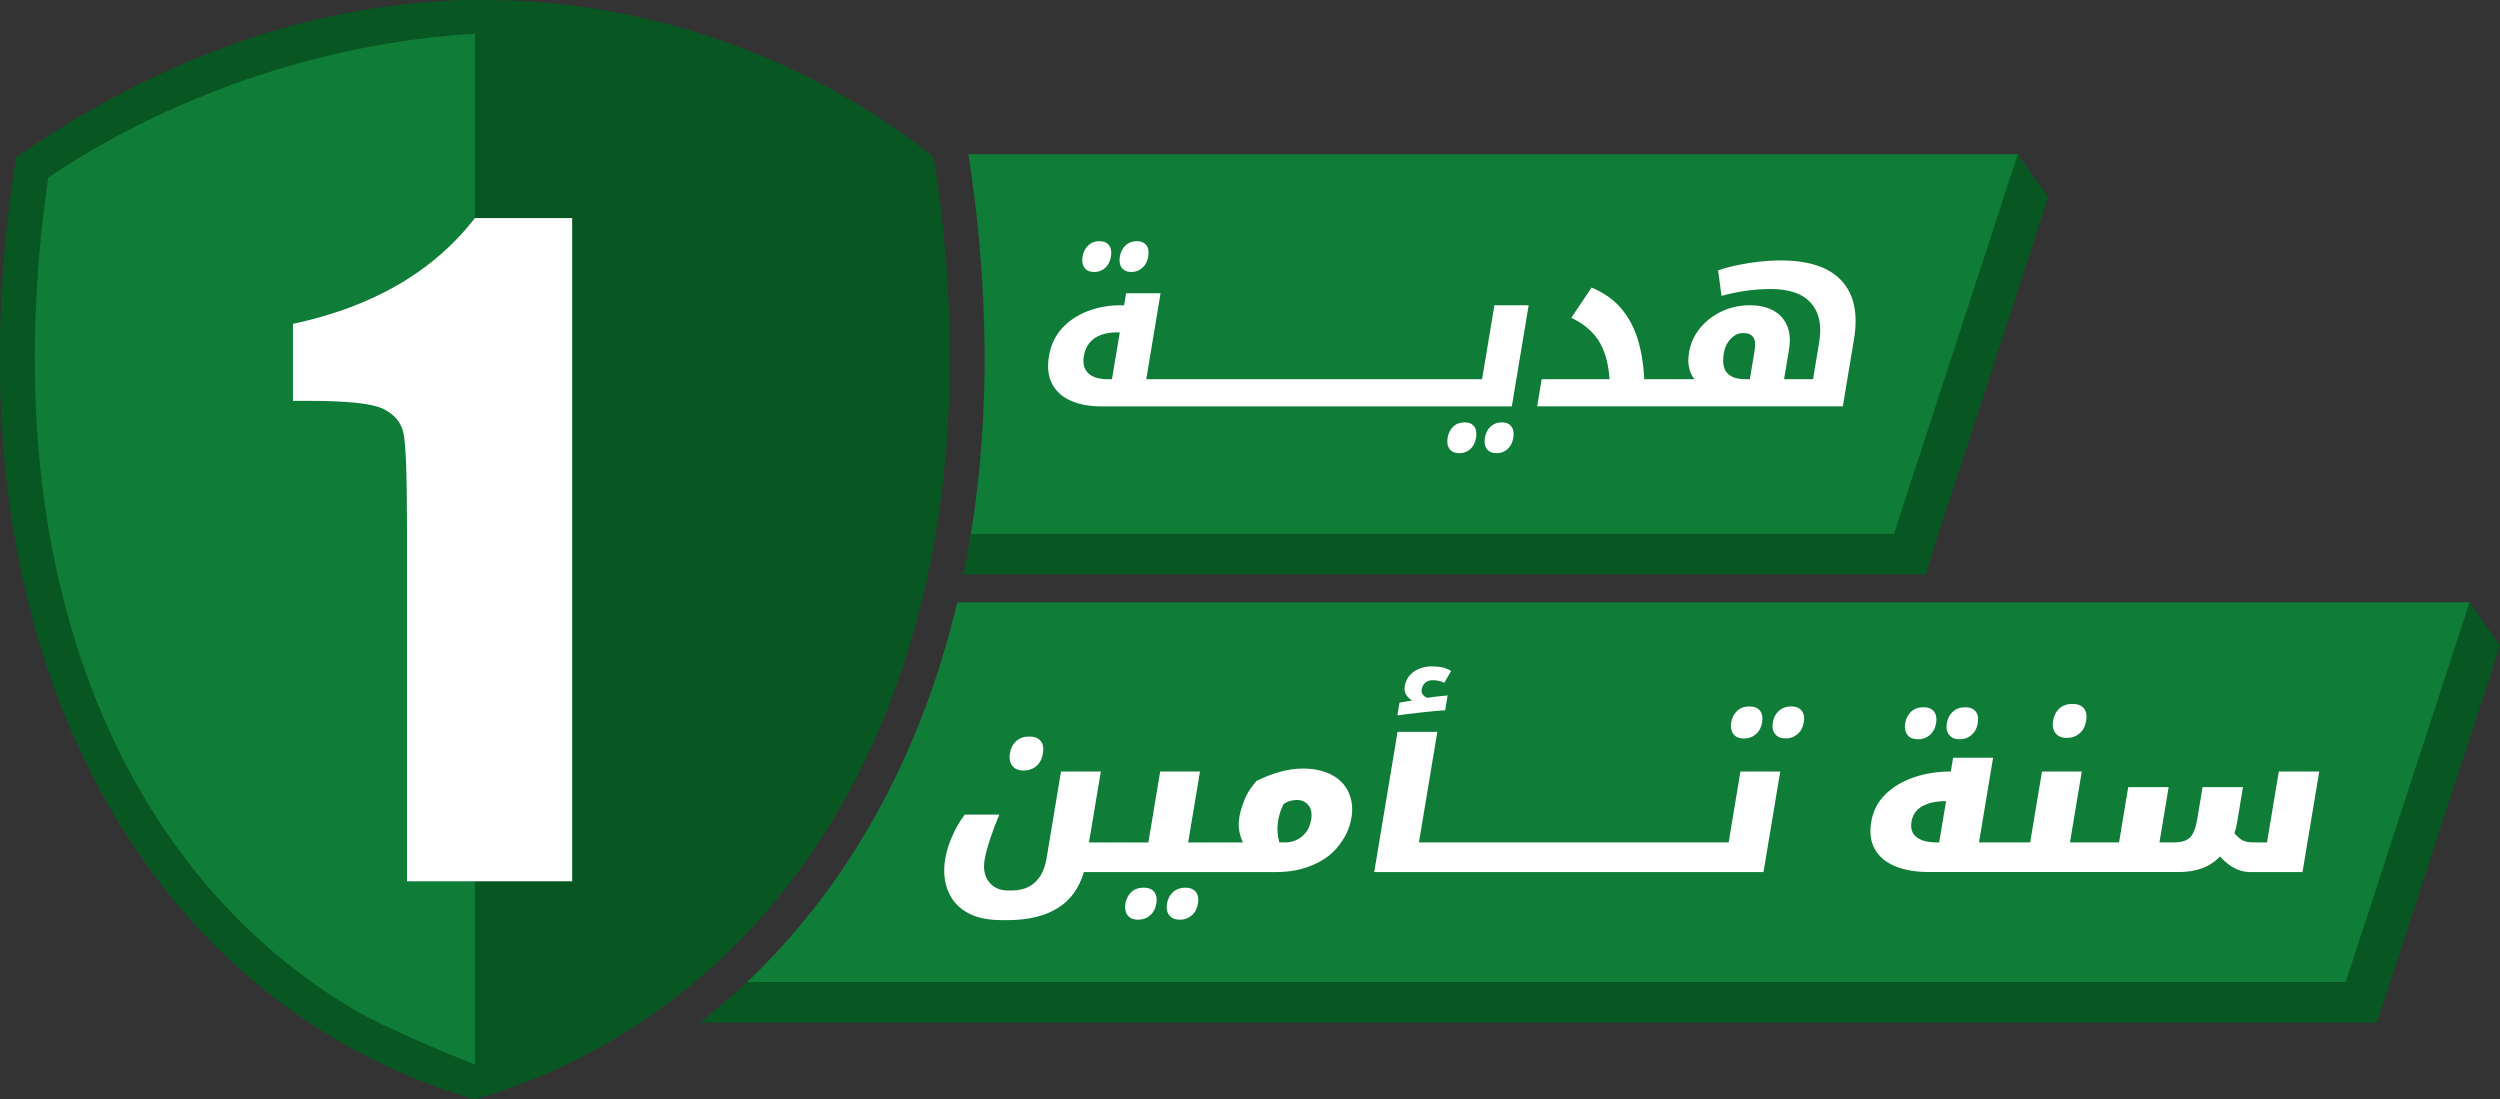
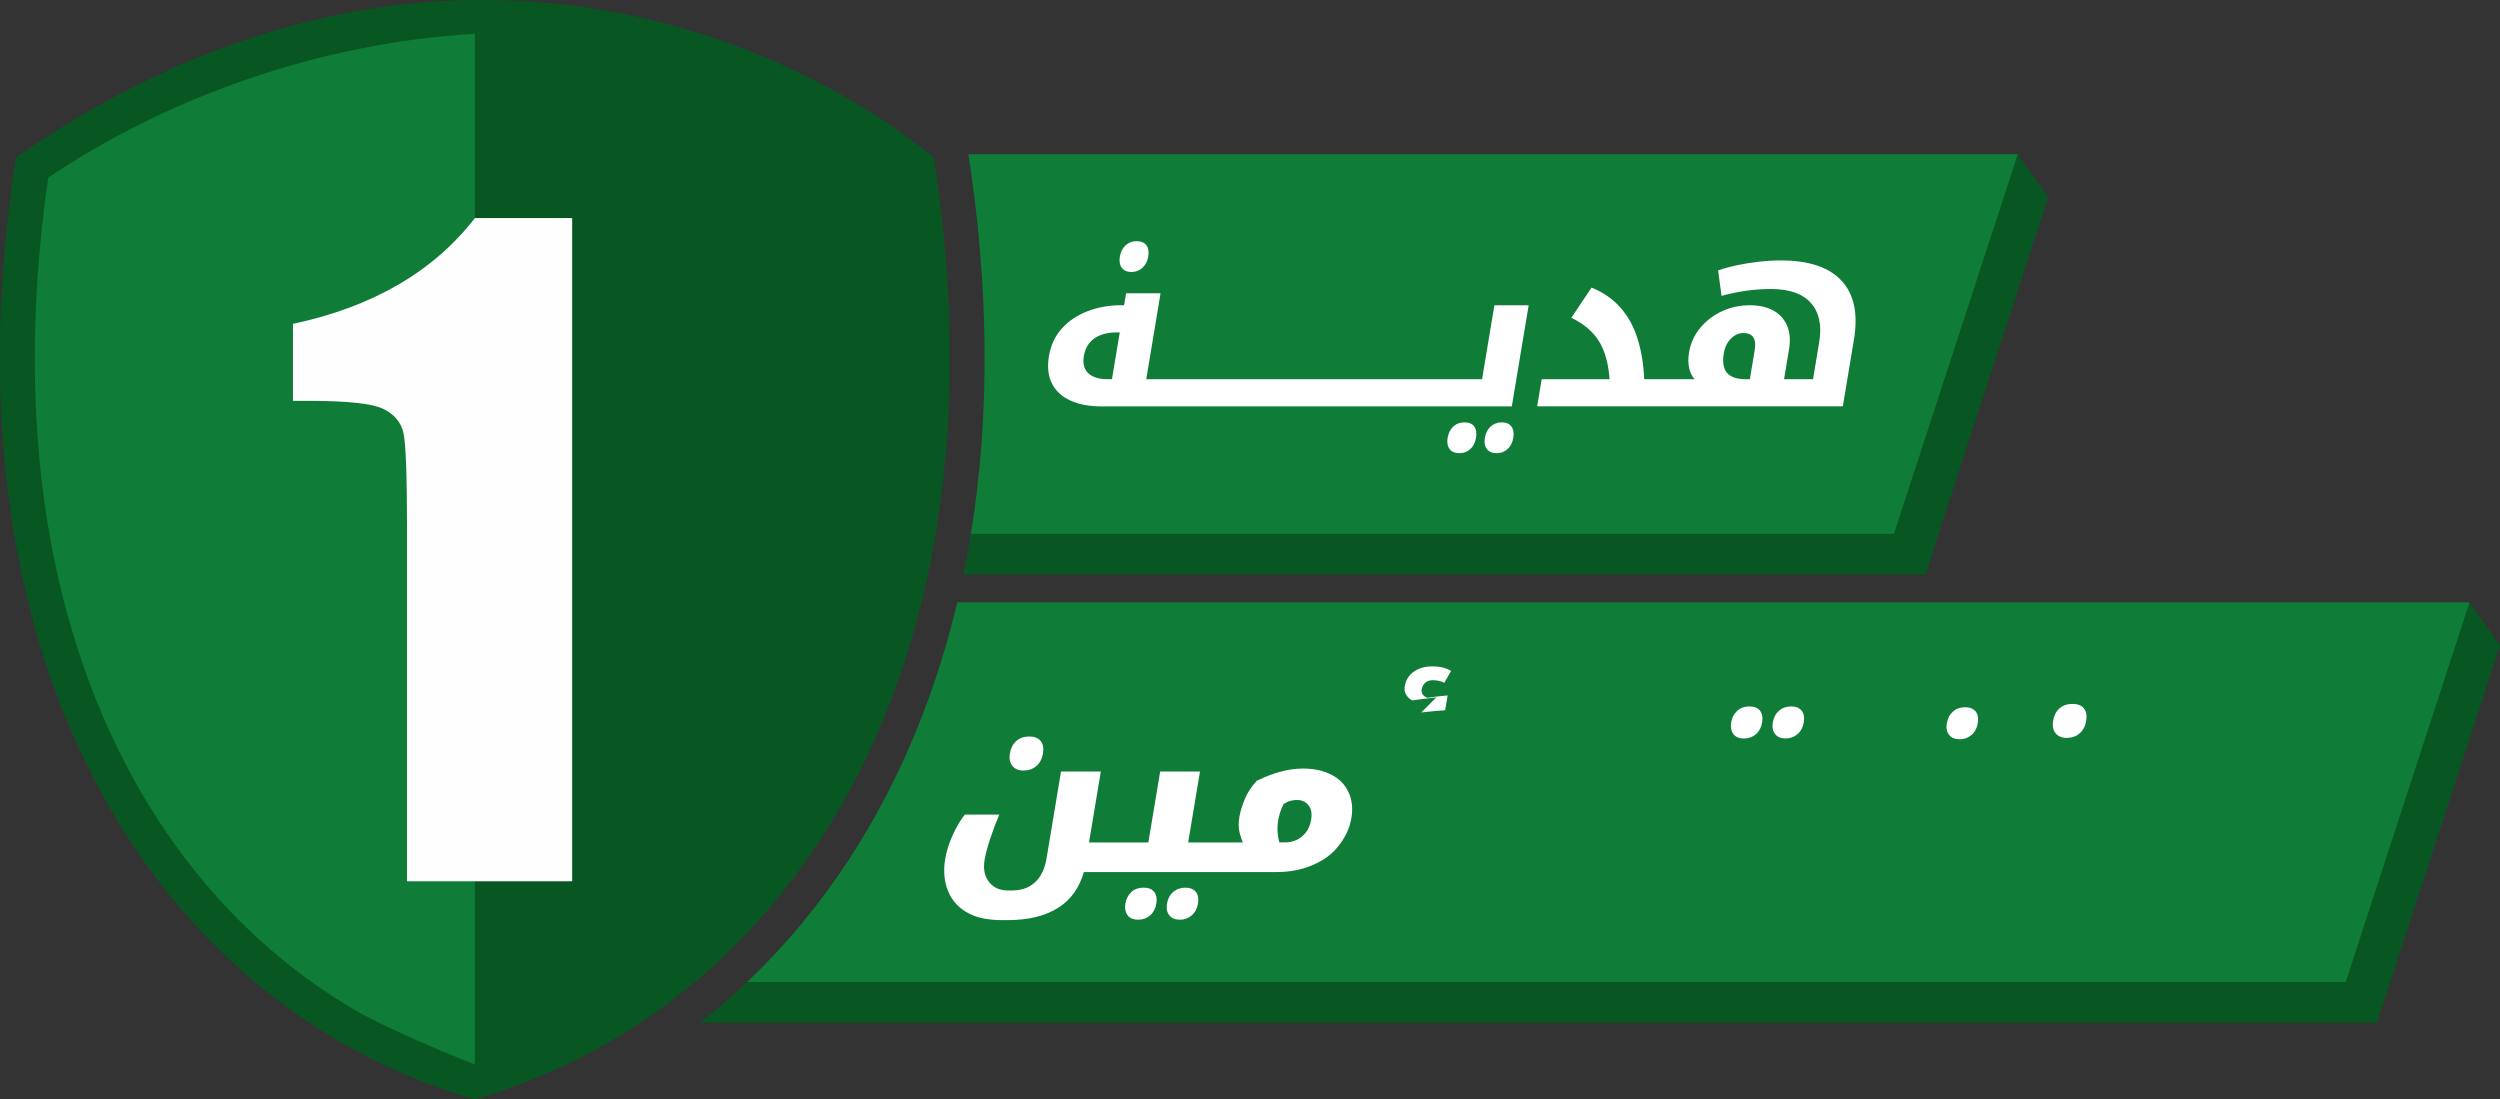
<svg xmlns="http://www.w3.org/2000/svg" id="Layer_1" data-name="Layer 1" viewBox="0 0 973.65 428.13">
  <rect x="0" y="0" width="973.65" height="428.13" fill="#333333" stroke="none" />
  <defs>
    <style>.cls-1 {
        fill: #fff;
      }

      .cls-2 {
        fill: #fefefe;
      }

      .cls-3 {
        fill: #085622;
      }

      .cls-3, .cls-4 {
        fill-rule: evenodd;
      }

      .cls-4 {
        fill: #0f7d38;
      }</style>
  </defs>
  <path class="cls-4" d="M737.34,210.12l29.73-69.27,19.13-80.8h-409.04c7.6,49.18,8.92,100.24.71,149.56l359.48.52h0Z" />
  <path class="cls-3" d="M754.96,207.9l42.75-131.08-11.87-16.77-25.23,77.35-22.99,70.5h-359.49c-.86,5.29-1.83,10.57-2.91,15.82h374.86l4.87-15.82h0Z" />
  <path class="cls-3" d="M930.9,382.44l42.75-131.08-11.87-16.77-85.89,110.18-578.75,31.64c-7.67,7.78-15.84,15.08-24.53,21.85h653.13l5.16-15.82h0Z" />
  <path class="cls-4" d="M290.98,382.44h622.58l48.22-147.85H372.82c-3.61,15.17-8.19,30.12-13.86,44.72-15.27,39.31-37.98,74.69-67.97,103.14h0Z" />
  <path class="cls-3" d="M6.29,61.29c-30.31,194.2,52.18,329.92,178.68,366.84,126.5-36.92,208.99-172.64,178.68-366.84C299.1,8.83,160.18-45.32,6.29,61.29h0Z" />
  <path class="cls-3" d="M6.29,61.29c-30.31,194.2,52.18,329.92,178.68,366.84V.04C130.74.7,69.79,17.3,6.29,61.29h0Z" />
  <path class="cls-4" d="M18.8,69.15c-9.67,66.63-7.15,137.11,17.42,200.35,20.06,51.64,54.15,95.92,102.33,124.07,10.52,6.15,35.06,16.66,46.41,20.99V13.15c-61.03,3.53-120.16,25.1-166.16,56h0Z" />
  <path class="cls-2" d="M222.84,84.93v258.28h-64.33v-138.66c0-20.03-.49-32.11-1.42-36.13-.98-4.03-3.59-7.13-7.89-9.2-4.3-2.07-13.88-3.1-28.73-3.1h-6.37v-29.99c31.13-6.64,54.75-20.41,70.86-41.2h37.88Z" />
  <g>
-     <path class="cls-1" d="M426.14,105.93c1.68,0,3.11-.53,4.29-1.58,1.18-1.05,1.92-2.53,2.24-4.42.31-1.84.06-3.3-.73-4.38-.79-1.08-2.06-1.62-3.8-1.62s-3.18.55-4.34,1.66c-1.16,1.1-1.88,2.55-2.18,4.34-.3,1.79-.05,3.24.74,4.34.79,1.11,2.05,1.66,3.79,1.66Z" />
    <path class="cls-1" d="M440.66,105.93c1.63,0,3.05-.54,4.26-1.62,1.21-1.08,1.96-2.54,2.27-4.38.32-1.89.07-3.37-.72-4.42-.8-1.05-2.07-1.58-3.8-1.58s-3.12.54-4.3,1.62c-1.18,1.08-1.92,2.54-2.23,4.38-.31,1.84-.05,3.3.77,4.38.82,1.08,2.07,1.62,3.76,1.62Z" />
    <path class="cls-1" d="M584.92,164.5c-1.74,0-3.2.54-4.38,1.62-1.18,1.08-1.92,2.54-2.23,4.38-.31,1.84-.05,3.3.77,4.38.82,1.08,2.1,1.62,3.84,1.62,1.63,0,3.04-.54,4.22-1.62,1.18-1.08,1.92-2.54,2.23-4.38.31-1.84.06-3.3-.73-4.38-.79-1.08-2.03-1.62-3.72-1.62Z" />
    <path class="cls-1" d="M570.39,164.5c-1.79,0-3.26.55-4.42,1.66s-1.88,2.55-2.18,4.34c-.3,1.79-.05,3.24.74,4.34.79,1.1,2.08,1.66,3.87,1.66,1.63,0,3.04-.53,4.21-1.58,1.18-1.05,1.92-2.53,2.24-4.42.31-1.84.08-3.3-.69-4.38-.77-1.08-2.02-1.62-3.76-1.62Z" />
    <path class="cls-1" d="M577.22,147.69h-130.8l5.57-33.47h-13.42l-.78,4.66h-1.26c-4.58,0-8.88.76-12.89,2.29-4.02,1.53-7.36,3.76-10.04,6.71-2.67,2.95-4.37,6.55-5.08,10.82-.69,4.16-.31,7.7,1.15,10.62,1.46,2.92,3.85,5.14,7.18,6.67,3.32,1.53,7.43,2.29,12.33,2.29h159.61l6.56-39.39h-13.34l-4.8,28.81ZM433.08,147.69h-1.58c-3.47,0-6.03-.78-7.66-2.33-1.64-1.55-2.21-3.78-1.73-6.67.51-3.05,1.88-5.36,4.11-6.91,2.23-1.55,5.16-2.33,8.79-2.33h1.1l-3.04,18.23Z" />
    <path class="cls-1" d="M717.24,109.36c-4.86-5.29-12.76-7.93-23.7-7.93-2.79,0-5.58.16-8.37.47-2.79.32-5.53.75-8.23,1.3s-5.3,1.25-7.81,2.09l1.34,9.95c3.2-.89,6.4-1.57,9.61-2.01,3.2-.45,6.41-.67,9.62-.67,7.21,0,12.42,1.83,15.62,5.49,3.21,3.66,4.27,8.75,3.18,15.27l-2.39,14.37h-11.29l1.92-11.53c.61-3.68.36-6.81-.76-9.39-1.12-2.58-2.93-4.54-5.41-5.88-2.49-1.34-5.52-2.01-9.1-2.01-3.89,0-7.53.79-10.89,2.37-3.37,1.58-6.19,3.75-8.46,6.51-2.28,2.76-3.71,5.93-4.31,9.51-.39,2.37-.36,4.46.1,6.27.46,1.82,1.17,3.2,2.11,4.14h-19.66c-.27-5.95-1.15-11.25-2.64-15.91-1.49-4.66-3.69-8.64-6.61-11.96-2.92-3.32-6.67-5.92-11.25-7.82l-7.88,11.76c3.11,1.53,5.66,3.28,7.65,5.25,1.99,1.97,3.49,4.17,4.51,6.59.66,1.42,1.23,3.15,1.71,5.17.48,2.03.82,4.33,1.02,6.91h-26.44l-1.76,10.58h119.04l4.34-26.05c1.66-9.95.06-17.56-4.8-22.85ZM683.38,136.4l-1.88,11.29h-1.58c-2.37,0-4.25-.38-5.65-1.14-1.4-.76-2.33-1.89-2.79-3.39-.46-1.5-.51-3.35-.14-5.57.38-2.26,1.28-4.14,2.72-5.64s3.07-2.25,4.91-2.25,3.13.55,3.87,1.66c.74,1.11.92,2.79.54,5.05Z" />
  </g>
  <g>
    <path class="cls-1" d="M398.69,300.09c1.91,0,3.55-.58,4.92-1.75,1.37-1.17,2.23-2.79,2.57-4.87.35-2.13.05-3.77-.9-4.91-.96-1.14-2.42-1.72-4.39-1.72-2.08,0-3.77.58-5.09,1.76-1.31,1.17-2.15,2.79-2.49,4.87-.33,1.98,0,3.57.96,4.8.97,1.22,2.44,1.83,4.41,1.83Z" />
    <path class="cls-1" d="M445.38,345.71c-1.97,0-3.57.58-4.8,1.75-1.23,1.17-2,2.67-2.3,4.49-.29,1.77-.02,3.25.82,4.44.84,1.2,2.24,1.79,4.21,1.79,1.8,0,3.35-.56,4.62-1.68,1.28-1.12,2.08-2.64,2.4-4.56.32-1.92.05-3.45-.8-4.56-.85-1.12-2.23-1.68-4.15-1.68Z" />
    <path class="cls-1" d="M461.61,345.71c-1.86,0-3.43.56-4.71,1.68-1.28,1.12-2.08,2.64-2.4,4.56-.31,1.87-.02,3.38.89,4.52.9,1.14,2.28,1.72,4.14,1.72,1.75,0,3.28-.56,4.58-1.68,1.31-1.12,2.12-2.64,2.44-4.56.33-1.98.05-3.51-.83-4.6-.88-1.09-2.26-1.64-4.11-1.64Z" />
    <path class="cls-1" d="M518.4,301.65c-1.57-.78-3.25-1.36-5.04-1.75-1.79-.39-3.79-.58-5.97-.58-2.9,0-5.84.42-8.82,1.25-2.98.83-6.02,2-9.11,3.51-2.07,2.24-3.63,4.63-4.68,7.17-1.05,2.55-1.76,4.89-2.11,7.02-.35,2.08-.34,3.94.01,5.58.35,1.64.82,3.05,1.38,4.25h-21.32l4.6-27.61h-15.5l-4.6,27.61h-23.12l4.6-27.61h-15.5l-5.66,34c-.42,2.5-1.19,4.67-2.31,6.51-1.13,1.84-2.62,3.27-4.49,4.29-1.86,1.01-4.11,1.52-6.73,1.52h-1.48c-3.17,0-5.63-1.11-7.36-3.32-1.74-2.21-2.32-5.05-1.74-8.54.36-2.18,1.07-4.9,2.14-8.15,1.06-3.25,2.26-6.43,3.6-9.55h-13.45c-1.81,2.34-3.42,5.08-4.81,8.23-1.4,3.15-2.34,6.15-2.81,9.01-.79,4.73-.39,8.98,1.2,12.75,1.59,3.77,4.32,6.64,8.2,8.62,1.77.88,3.72,1.52,5.87,1.91,2.15.39,4.45.58,6.91.58h2.13c7.93,0,14.4-1.55,19.43-4.64,5.03-3.09,8.44-7.79,10.26-14.08h75.03c5.03,0,9.6-.86,13.71-2.57,4.11-1.72,7.32-3.92,9.63-6.63,1.7-1.98,3-3.94,3.93-5.89.93-1.95,1.56-3.96,1.91-6.04.61-3.69.23-7.03-1.16-10.02-1.39-2.99-3.65-5.26-6.78-6.82ZM510.62,319.27c-.33,1.98-1.01,3.63-2.06,4.95-1.04,1.33-2.26,2.3-3.64,2.92-1.39.62-2.79.94-4.21.94h-2.46c-.35-1.2-.58-2.54-.68-4.02-.11-1.48-.03-3,.23-4.56.15-.88.4-1.91.76-3.08.36-1.17.82-2.27,1.37-3.31.86-.57,1.73-.98,2.62-1.21.89-.23,1.74-.35,2.56-.35,1.86,0,3.34.68,4.46,2.03,1.11,1.35,1.47,3.25,1.06,5.69Z" />
-     <path class="cls-1" d="M553.54,277.47c1.86-.21,3.63-.39,5.3-.55,1.67-.16,3-.26,3.99-.31l.96-5.77c-.61.05-1.37.13-2.29.23-.92.11-1.85.21-2.8.31-.95.11-1.87.23-2.77.39-.78-.26-1.38-.68-1.8-1.25-.42-.57-.57-1.25-.44-2.03.17-1.04.63-1.9,1.37-2.57.74-.67,1.71-1.01,2.92-1.01.76,0,1.53.08,2.3.23s1.5.42,2.21.78l2.65-4.6c-1.88-1.2-4.32-1.79-7.33-1.79-2.84,0-5.24.69-7.19,2.07-1.95,1.38-3.13,3.26-3.52,5.65-.22,1.3-.02,2.43.58,3.39.61.96,1.39,1.68,2.35,2.14l-4.98.86-.83,4.99c1.01-.16,2.35-.34,4.03-.55,1.67-.21,3.45-.42,5.31-.62Z" />
+     <path class="cls-1" d="M553.54,277.47c1.86-.21,3.63-.39,5.3-.55,1.67-.16,3-.26,3.99-.31l.96-5.77c-.61.05-1.37.13-2.29.23-.92.11-1.85.21-2.8.31-.95.11-1.87.23-2.77.39-.78-.26-1.38-.68-1.8-1.25-.42-.57-.57-1.25-.44-2.03.17-1.04.63-1.9,1.37-2.57.74-.67,1.71-1.01,2.92-1.01.76,0,1.53.08,2.3.23s1.5.42,2.21.78l2.65-4.6c-1.88-1.2-4.32-1.79-7.33-1.79-2.84,0-5.24.69-7.19,2.07-1.95,1.38-3.13,3.26-3.52,5.65-.22,1.3-.02,2.43.58,3.39.61.96,1.39,1.68,2.35,2.14c1.01-.16,2.35-.34,4.03-.55,1.67-.21,3.45-.42,5.31-.62Z" />
    <path class="cls-1" d="M697.55,275.13c-1.86,0-3.43.56-4.71,1.68-1.28,1.12-2.08,2.64-2.4,4.56-.31,1.87-.02,3.38.89,4.52.9,1.14,2.28,1.71,4.14,1.71,1.75,0,3.28-.56,4.58-1.68,1.31-1.12,2.12-2.64,2.44-4.56.33-1.98.05-3.51-.83-4.6-.88-1.09-2.26-1.64-4.11-1.64Z" />
    <path class="cls-1" d="M679.24,287.61c1.8,0,3.35-.56,4.63-1.68,1.28-1.12,2.08-2.64,2.4-4.56.32-1.92.05-3.44-.8-4.56-.85-1.12-2.23-1.68-4.15-1.68s-3.57.58-4.8,1.76c-1.23,1.17-2,2.66-2.3,4.48-.29,1.77-.02,3.25.82,4.45.84,1.2,2.24,1.79,4.21,1.79Z" />
-     <polygon class="cls-1" points="673.24 328.09 660.61 328.09 659.79 328.09 646.59 328.09 645.77 328.09 632.57 328.09 631.74 328.09 618.54 328.09 617.72 328.09 604.52 328.09 603.7 328.09 590.5 328.09 589.68 328.09 576.48 328.09 575.66 328.09 562.46 328.09 561.64 328.09 552.62 328.09 559.78 285.04 544.29 285.04 535.2 339.63 559.71 339.63 560.53 339.63 573.74 339.63 574.56 339.63 587.76 339.63 588.58 339.63 601.78 339.63 602.6 339.63 615.8 339.63 616.62 339.63 629.82 339.63 630.64 339.63 643.85 339.63 644.66 339.63 657.87 339.63 658.69 339.63 686.81 339.63 693.33 300.48 677.83 300.48 673.24 328.09" />
    <path class="cls-1" d="M763.24,287.92c1.75,0,3.28-.56,4.58-1.68,1.31-1.12,2.12-2.64,2.44-4.56.33-1.98.05-3.51-.83-4.6s-2.26-1.64-4.11-1.64-3.43.56-4.71,1.68c-1.28,1.12-2.08,2.64-2.4,4.56-.31,1.87-.02,3.38.89,4.52.9,1.14,2.28,1.72,4.14,1.72Z" />
-     <path class="cls-1" d="M747,287.92c1.8,0,3.35-.56,4.63-1.68,1.28-1.12,2.08-2.64,2.4-4.56.32-1.92.05-3.44-.8-4.56-.85-1.12-2.23-1.68-4.15-1.68s-3.57.58-4.8,1.75-2,2.67-2.3,4.48c-.29,1.77-.02,3.25.82,4.44.84,1.2,2.24,1.79,4.21,1.79Z" />
    <path class="cls-1" d="M804.98,287.38c1.91,0,3.55-.58,4.92-1.75s2.23-2.79,2.57-4.87c.36-2.13.05-3.77-.9-4.91-.96-1.14-2.42-1.71-4.39-1.71-2.08,0-3.77.58-5.09,1.75-1.32,1.17-2.15,2.79-2.49,4.87-.33,1.98,0,3.58.96,4.8.97,1.22,2.44,1.83,4.41,1.83Z" />
-     <path class="cls-1" d="M887.51,300.48l-4.6,27.61h-5.08c-1.86,0-3.31-.26-4.34-.78-1.04-.52-2.12-1.46-3.26-2.81.21-.62.41-1.29.58-1.99.17-.7.32-1.42.44-2.15l2.3-13.8h-15.74l-2.08,12.48c-.58,3.48-1.52,5.86-2.83,7.14-1.31,1.27-3.38,1.91-6.22,1.91h-5.66l3.58-21.52h-15.74l-3.58,21.52h-19.11l4.6-27.61h-15.5l-4.6,27.61h-19.93l5.49-32.99h-15.58l-.9,5.38h-.25c-4.97,0-9.68.75-14.11,2.26-4.43,1.51-8.14,3.72-11.11,6.63-2.97,2.91-4.81,6.5-5.52,10.76-.7,4.21-.22,7.77,1.46,10.68,1.67,2.91,4.33,5.11,7.96,6.59,3.63,1.48,8.02,2.22,13.16,2.22h97.42c3.22,0,6.16-.48,8.81-1.44,2.65-.96,5-2.51,7.05-4.64,1.55,1.82,3.33,3.29,5.33,4.41,2,1.12,4.12,1.68,6.36,1.68h20.42l6.52-39.15h-15.74ZM755.24,328.09h-.9c-3.5,0-6.13-.68-7.9-2.03-1.77-1.35-2.43-3.38-1.98-6.08.44-2.65,1.82-4.64,4.15-5.97,2.32-1.33,5.4-1.99,9.23-1.99h.08l-2.68,16.07Z" />
  </g>
</svg>